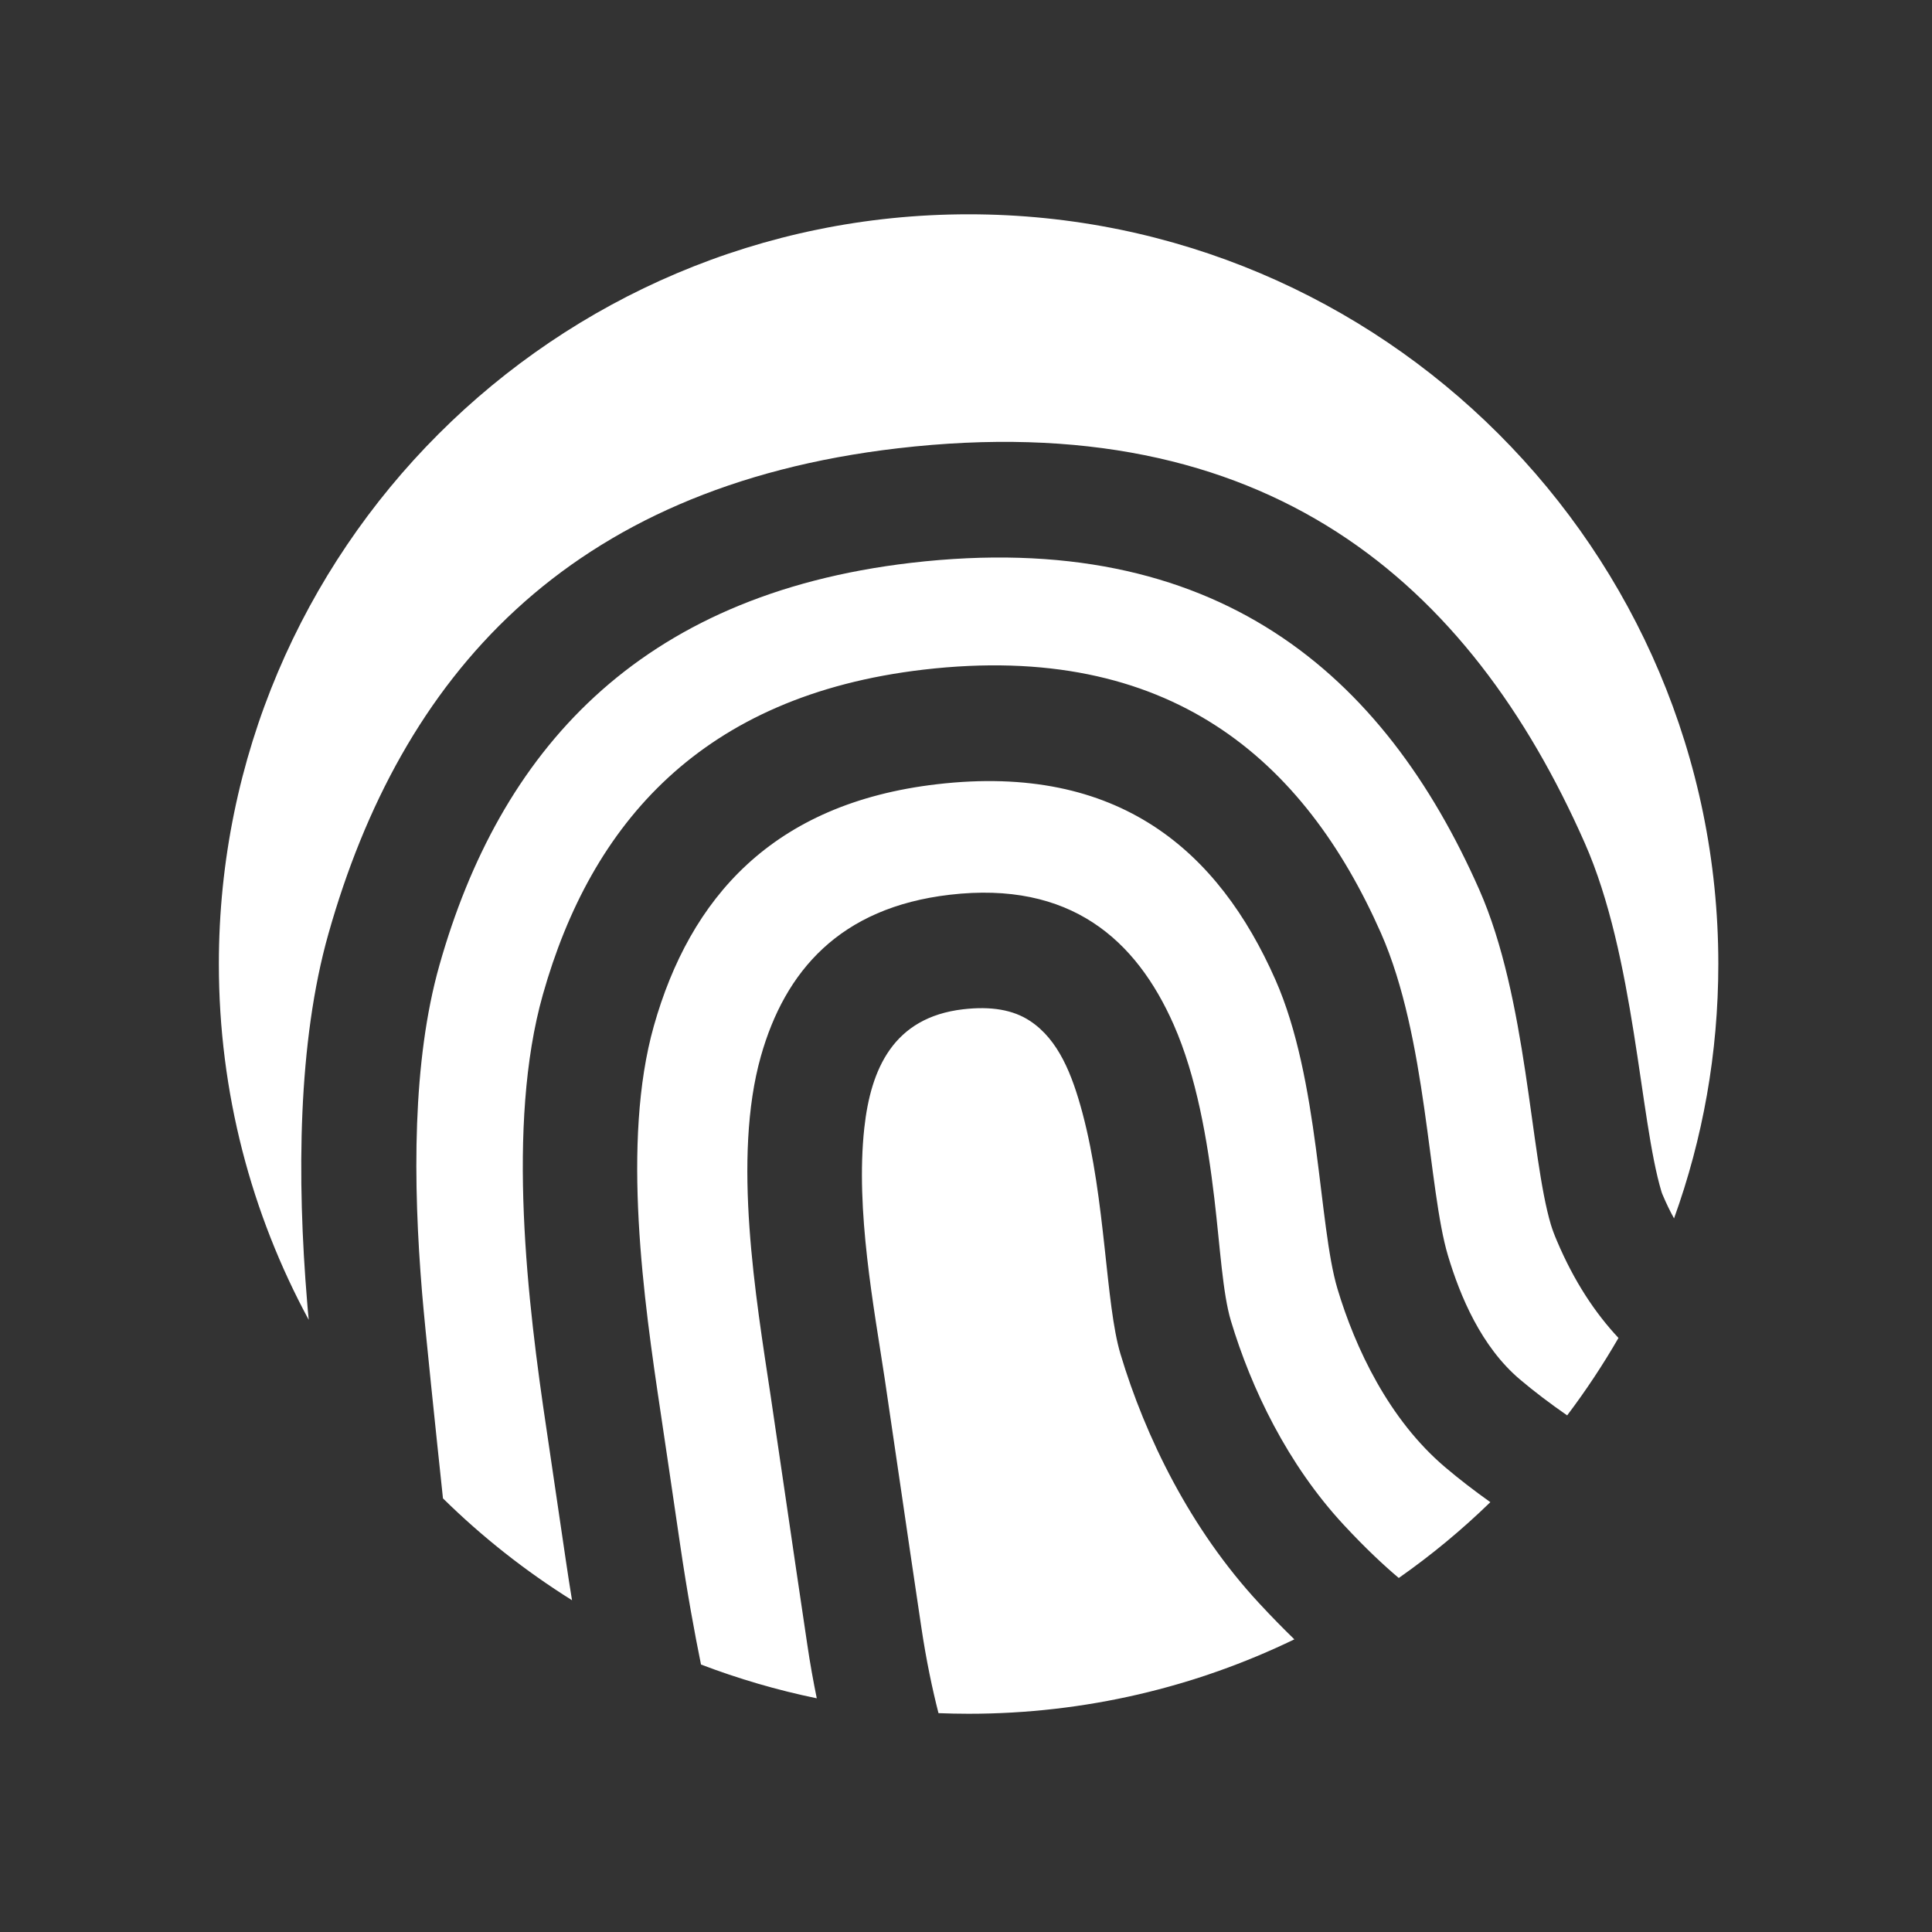
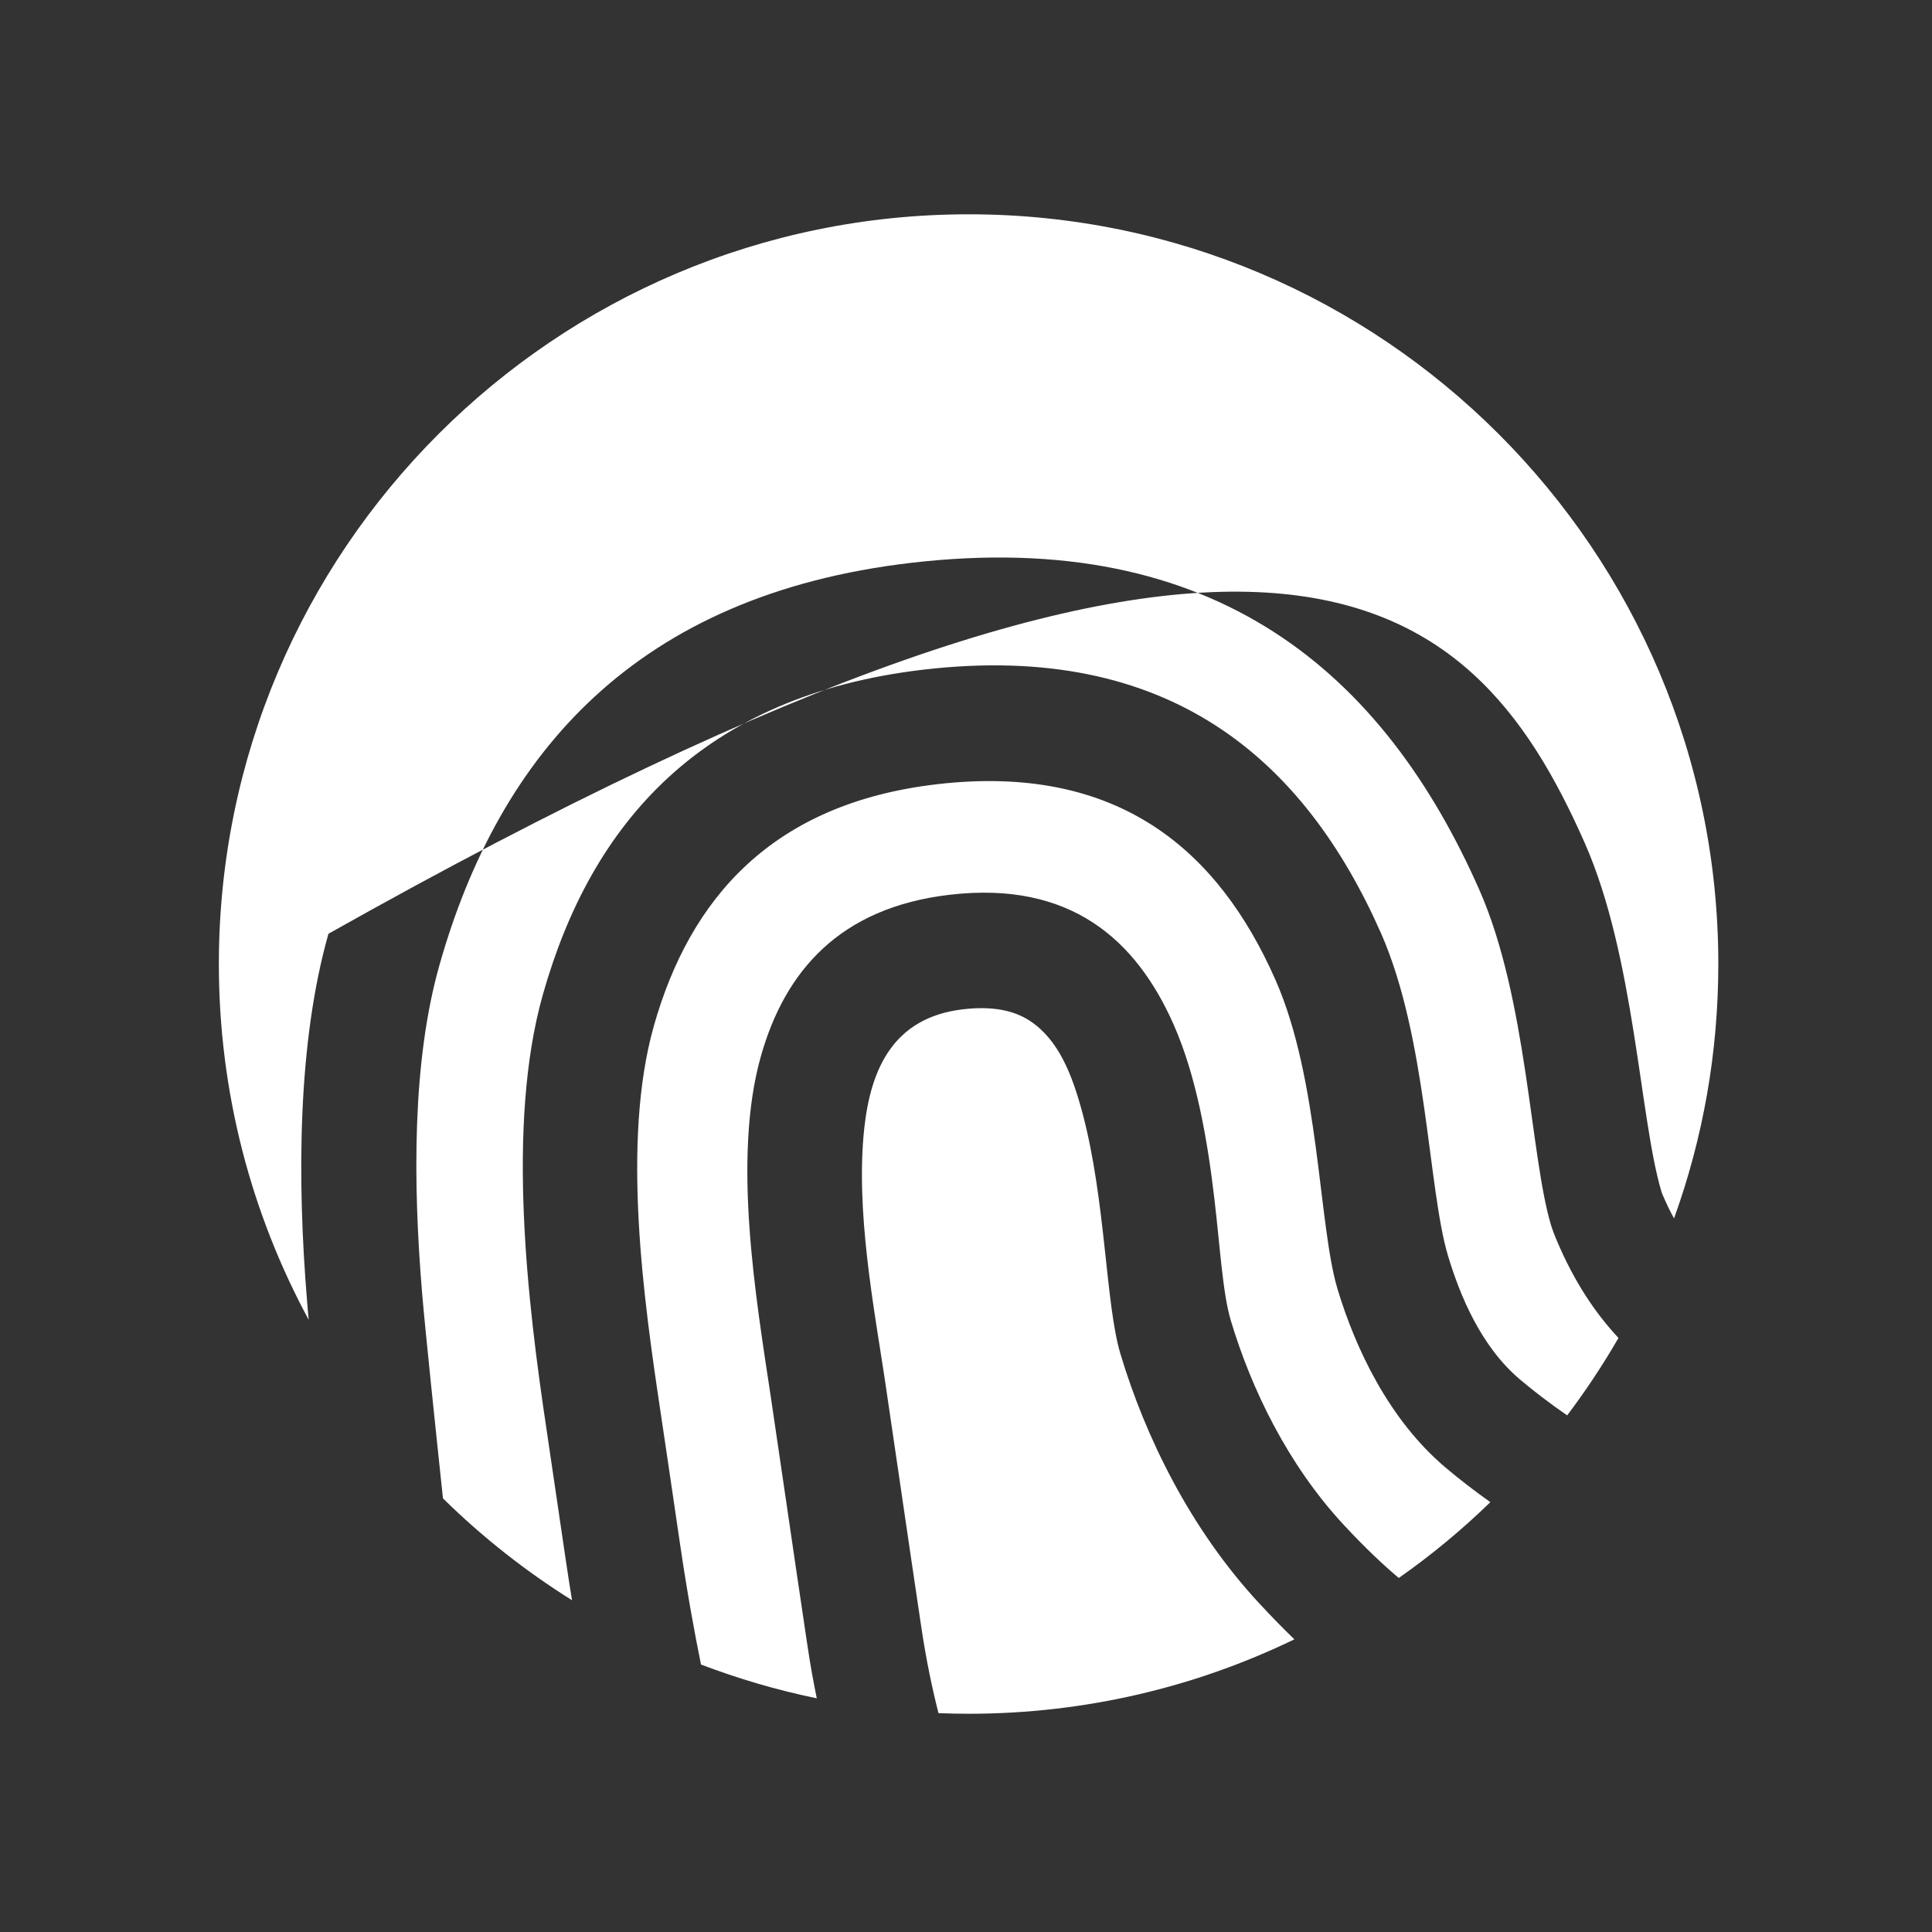
<svg xmlns="http://www.w3.org/2000/svg" width="25" height="25" viewBox="0 0 25 25" fill="none">
  <rect x="0" y="0" width="25" height="25" fill="#333333" stroke="none" />
-   <path fill-rule="evenodd" clip-rule="evenodd" d="M12.144 22.168C12.273 22.173 12.403 22.176 12.534 22.176C14.044 22.176 15.475 21.83 16.749 21.213C16.61 21.078 16.459 20.925 16.296 20.749C15.402 19.786 14.82 18.591 14.499 17.521C14.304 16.873 14.31 15.534 14.006 14.398C13.875 13.91 13.699 13.454 13.327 13.21C13.11 13.067 12.826 13.018 12.463 13.06C11.561 13.165 11.268 13.829 11.184 14.597C11.068 15.66 11.309 16.917 11.449 17.846C11.545 18.486 11.727 19.753 11.921 21.051C11.986 21.489 12.066 21.863 12.144 22.168ZM9.071 21.539C9.554 21.723 10.054 21.87 10.569 21.976C10.525 21.76 10.482 21.525 10.445 21.272C10.251 19.974 10.069 18.707 9.973 18.068C9.782 16.797 9.473 14.984 9.846 13.667C10.157 12.567 10.866 11.744 12.29 11.578C13.851 11.396 14.701 12.158 15.187 13.258C15.483 13.929 15.624 14.75 15.714 15.511C15.789 16.148 15.821 16.735 15.928 17.092C16.191 17.966 16.659 18.947 17.39 19.734C17.675 20.041 17.916 20.264 18.1 20.419C18.521 20.124 18.917 19.796 19.285 19.438C19.08 19.292 18.882 19.14 18.704 18.989C17.971 18.37 17.536 17.441 17.307 16.678C17.059 15.852 17.077 13.975 16.503 12.676C15.769 11.015 14.481 9.873 12.124 10.148C9.99 10.396 8.927 11.628 8.461 13.275C8.037 14.773 8.332 16.836 8.549 18.281C8.607 18.665 8.695 19.268 8.798 19.968C8.893 20.617 8.99 21.142 9.071 21.539ZM5.732 19.389C6.238 19.887 6.798 20.329 7.402 20.707C7.375 20.542 7.348 20.369 7.321 20.186C7.218 19.487 7.13 18.886 7.073 18.503C6.829 16.877 6.547 14.555 7.025 12.869C7.651 10.654 9.082 9 11.951 8.665C15.134 8.294 16.877 9.83 17.869 12.073C18.468 13.43 18.478 15.386 18.737 16.249C18.894 16.772 19.166 17.425 19.668 17.85C19.853 18.007 20.063 18.165 20.279 18.315C20.52 17.996 20.742 17.661 20.943 17.313C20.64 16.989 20.369 16.581 20.148 16.06C20.114 15.981 20.087 15.908 20.069 15.849C19.8 14.951 19.765 12.922 19.141 11.511C17.91 8.725 15.743 6.822 11.79 7.283C8.236 7.698 6.462 9.746 5.686 12.49C5.333 13.736 5.343 15.301 5.462 16.732C5.501 17.199 5.641 18.534 5.732 19.389ZM3.995 17.079C3.986 16.992 3.98 16.917 3.975 16.855C3.841 15.245 3.853 13.486 4.25 12.083C5.186 8.772 7.328 6.301 11.617 5.801C16.396 5.244 19.018 7.539 20.506 10.907C21.156 12.377 21.218 14.485 21.499 15.419C21.503 15.435 21.512 15.455 21.521 15.476C21.565 15.579 21.612 15.676 21.662 15.766C22.033 14.738 22.235 13.63 22.235 12.474C22.235 7.12 17.888 2.773 12.534 2.773C7.179 2.773 2.832 7.12 2.832 12.474C2.832 14.14 3.254 15.709 3.995 17.079Z" fill="white" />
+   <path fill-rule="evenodd" clip-rule="evenodd" d="M12.144 22.168C12.273 22.173 12.403 22.176 12.534 22.176C14.044 22.176 15.475 21.83 16.749 21.213C16.61 21.078 16.459 20.925 16.296 20.749C15.402 19.786 14.82 18.591 14.499 17.521C14.304 16.873 14.31 15.534 14.006 14.398C13.875 13.91 13.699 13.454 13.327 13.21C13.11 13.067 12.826 13.018 12.463 13.06C11.561 13.165 11.268 13.829 11.184 14.597C11.068 15.66 11.309 16.917 11.449 17.846C11.545 18.486 11.727 19.753 11.921 21.051C11.986 21.489 12.066 21.863 12.144 22.168ZM9.071 21.539C9.554 21.723 10.054 21.87 10.569 21.976C10.525 21.76 10.482 21.525 10.445 21.272C10.251 19.974 10.069 18.707 9.973 18.068C9.782 16.797 9.473 14.984 9.846 13.667C10.157 12.567 10.866 11.744 12.29 11.578C13.851 11.396 14.701 12.158 15.187 13.258C15.483 13.929 15.624 14.75 15.714 15.511C15.789 16.148 15.821 16.735 15.928 17.092C16.191 17.966 16.659 18.947 17.39 19.734C17.675 20.041 17.916 20.264 18.1 20.419C18.521 20.124 18.917 19.796 19.285 19.438C19.08 19.292 18.882 19.14 18.704 18.989C17.971 18.37 17.536 17.441 17.307 16.678C17.059 15.852 17.077 13.975 16.503 12.676C15.769 11.015 14.481 9.873 12.124 10.148C9.99 10.396 8.927 11.628 8.461 13.275C8.037 14.773 8.332 16.836 8.549 18.281C8.607 18.665 8.695 19.268 8.798 19.968C8.893 20.617 8.99 21.142 9.071 21.539ZM5.732 19.389C6.238 19.887 6.798 20.329 7.402 20.707C7.375 20.542 7.348 20.369 7.321 20.186C7.218 19.487 7.13 18.886 7.073 18.503C6.829 16.877 6.547 14.555 7.025 12.869C7.651 10.654 9.082 9 11.951 8.665C15.134 8.294 16.877 9.83 17.869 12.073C18.468 13.43 18.478 15.386 18.737 16.249C18.894 16.772 19.166 17.425 19.668 17.85C19.853 18.007 20.063 18.165 20.279 18.315C20.52 17.996 20.742 17.661 20.943 17.313C20.64 16.989 20.369 16.581 20.148 16.06C20.114 15.981 20.087 15.908 20.069 15.849C19.8 14.951 19.765 12.922 19.141 11.511C17.91 8.725 15.743 6.822 11.79 7.283C8.236 7.698 6.462 9.746 5.686 12.49C5.333 13.736 5.343 15.301 5.462 16.732C5.501 17.199 5.641 18.534 5.732 19.389ZM3.995 17.079C3.986 16.992 3.98 16.917 3.975 16.855C3.841 15.245 3.853 13.486 4.25 12.083C16.396 5.244 19.018 7.539 20.506 10.907C21.156 12.377 21.218 14.485 21.499 15.419C21.503 15.435 21.512 15.455 21.521 15.476C21.565 15.579 21.612 15.676 21.662 15.766C22.033 14.738 22.235 13.63 22.235 12.474C22.235 7.12 17.888 2.773 12.534 2.773C7.179 2.773 2.832 7.12 2.832 12.474C2.832 14.14 3.254 15.709 3.995 17.079Z" fill="white" />
</svg>